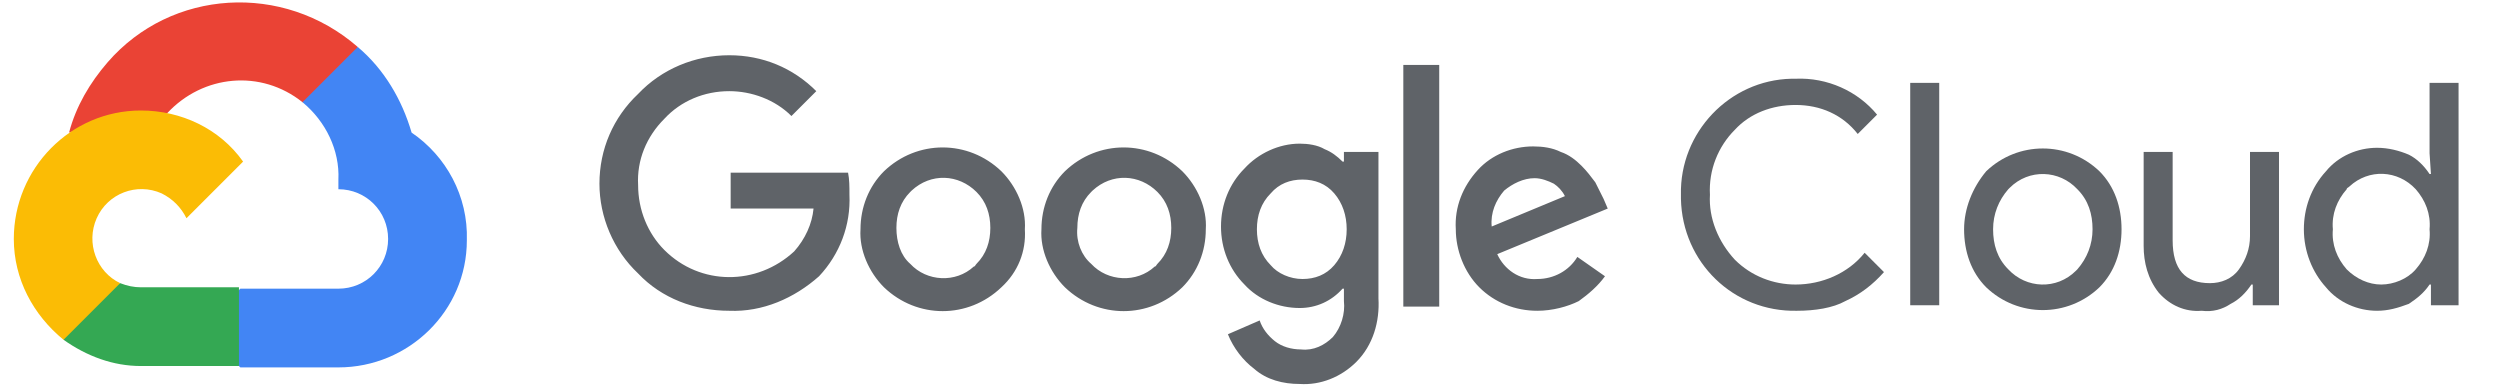
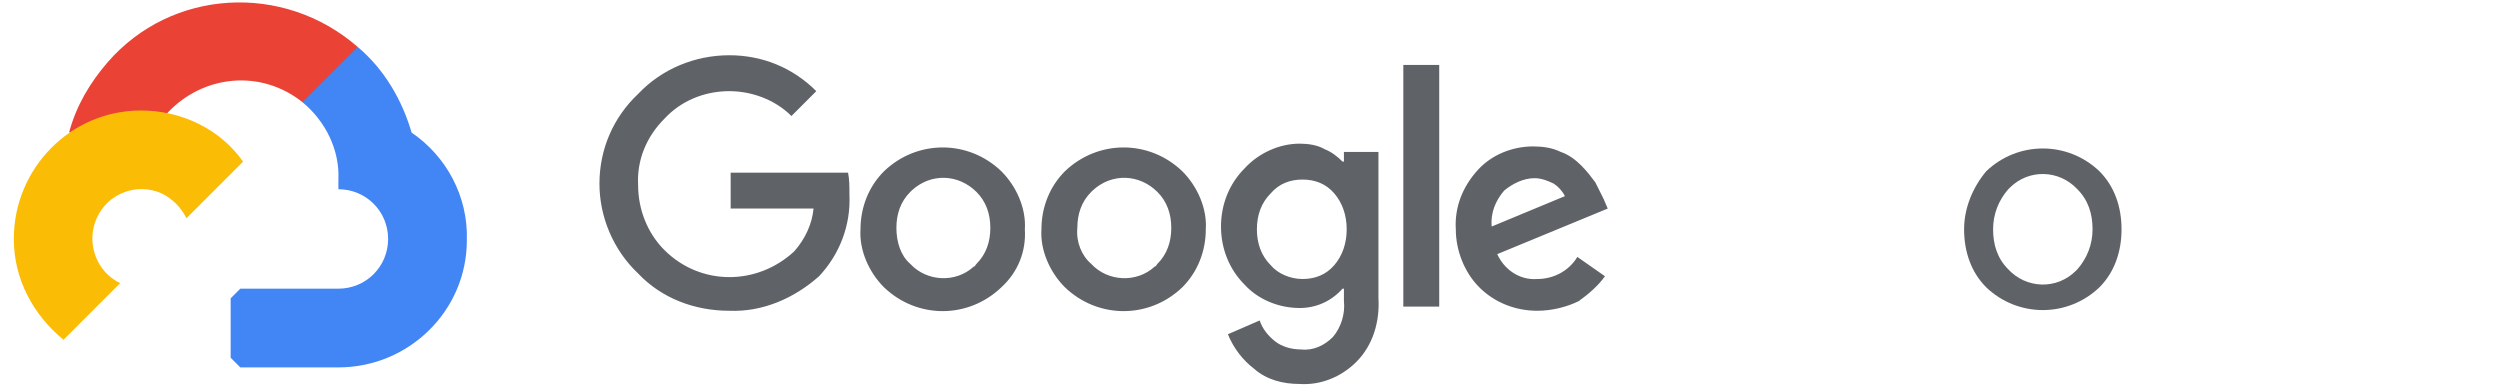
<svg xmlns="http://www.w3.org/2000/svg" version="1.1" id="Calque_1" x="0px" y="0px" viewBox="0 0 181 28" enable-background="new 0 0 181 28" xml:space="preserve">
  <path fill="#EA4335" d="M21.9,7.4h1l2.9-2.8l0.1-1.2C20.5-1.3,12.4-0.8,7.8,4.5C6.5,6,5.5,7.7,5,9.6c0.3-0.1,0.7-0.2,1-0.1l5.7-0.9  c0,0,0.3-0.5,0.4-0.4C14.7,5.4,18.9,5,21.9,7.4L21.9,7.4z" />
  <path fill="#4285F4" d="M29.8,9.6c-0.7-2.4-2-4.6-3.9-6.2l-4,4c1.7,1.4,2.7,3.5,2.6,5.6v0.7c2,0,3.6,1.6,3.6,3.6s-1.6,3.6-3.6,3.6  h-7.1l-0.7,0.7v4.3l0.7,0.7h7.1c5.1,0,9.3-4.1,9.3-9.2C33.9,14.2,32.3,11.3,29.8,9.6z" />
-   <path fill="#34A853" d="M10.2,26.5h7.1v-5.7h-7.1c-0.5,0-1-0.1-1.5-0.3l-1,0.3l-2.9,2.8l-0.2,1C6.3,25.8,8.2,26.5,10.2,26.5z" />
  <path fill="#FBBC05" d="M10.2,8C5.1,8,1,12.2,1,17.3c0,2.9,1.4,5.5,3.6,7.3l4.1-4.1C7,19.7,6.2,17.6,7,15.8s2.9-2.6,4.7-1.8  c0.8,0.4,1.4,1,1.8,1.8l4.1-4.1C15.9,9.3,13.1,8,10.2,8z" />
  <path fill="#5F6368" d="M52.8,22.5c-2.5,0-4.9-0.9-6.6-2.7c-1.8-1.7-2.8-4.1-2.8-6.5c0-2.5,1-4.8,2.8-6.5C47.9,5,50.3,4,52.8,4  c2.4,0,4.6,0.9,6.3,2.6l-1.8,1.8c-1.2-1.2-2.9-1.8-4.5-1.8c-1.8,0-3.5,0.7-4.7,2c-1.3,1.3-2,3-1.9,4.8c0,1.8,0.7,3.5,1.9,4.7  c2.6,2.6,6.7,2.6,9.4,0.1c0.8-0.9,1.3-2,1.4-3.1h-6v-2.6h8.5c0.1,0.5,0.1,1,0.1,1.6c0.1,2.2-0.7,4.3-2.2,5.9  C57.5,21.6,55.2,22.6,52.8,22.5z M72.5,20.8c-2.4,2.3-6.1,2.3-8.5,0c-1.1-1.1-1.8-2.7-1.7-4.2c0-1.6,0.6-3.1,1.7-4.2  c2.4-2.3,6.1-2.3,8.5,0c1.1,1.1,1.8,2.7,1.7,4.2C74.3,18.2,73.7,19.7,72.5,20.8L72.5,20.8z M65.9,19.1c1.2,1.3,3.3,1.4,4.6,0.2  c0.1,0,0.1-0.1,0.2-0.2c0.7-0.7,1-1.6,1-2.6c0-1-0.3-1.9-1-2.6c-1.3-1.3-3.3-1.4-4.7-0.1c0,0-0.1,0.1-0.1,0.1c-0.7,0.7-1,1.6-1,2.6  C64.9,17.5,65.2,18.5,65.9,19.1L65.9,19.1z M85.6,20.8c-2.4,2.3-6.1,2.3-8.5,0c-1.1-1.1-1.8-2.7-1.7-4.2c0-1.6,0.6-3.1,1.7-4.2  c2.4-2.3,6.1-2.3,8.5,0c1.1,1.1,1.8,2.7,1.7,4.2C87.3,18.2,86.7,19.7,85.6,20.8z M79,19.1c1.2,1.3,3.3,1.4,4.6,0.2  c0.1,0,0.1-0.1,0.2-0.2c0.7-0.7,1-1.6,1-2.6c0-1-0.3-1.9-1-2.6c-1.3-1.3-3.3-1.4-4.7-0.1c0,0-0.1,0.1-0.1,0.1c-0.7,0.7-1,1.6-1,2.6  C77.9,17.5,78.3,18.5,79,19.1L79,19.1z M94.1,27.8c-1.2,0-2.4-0.3-3.3-1.1c-0.8-0.6-1.5-1.5-1.9-2.5l2.3-1c0.2,0.6,0.6,1.1,1.1,1.5  c0.5,0.4,1.2,0.6,1.9,0.6c0.9,0.1,1.7-0.3,2.3-0.9c0.6-0.7,0.9-1.7,0.8-2.6v-0.9h-0.1c-0.8,0.9-1.9,1.4-3.1,1.4c-1.5,0-3-0.6-4-1.7  c-1.1-1.1-1.7-2.6-1.7-4.2c0-1.6,0.6-3.1,1.7-4.2c1-1.1,2.5-1.8,4-1.8c0.6,0,1.3,0.1,1.8,0.4c0.5,0.2,0.9,0.5,1.3,0.9h0.1V11h2.5  v10.6c0.1,1.7-0.4,3.4-1.6,4.6C97.1,27.3,95.6,27.9,94.1,27.8z M94.3,20.2c0.9,0,1.7-0.3,2.3-1c0.6-0.7,0.9-1.6,0.9-2.6  c0-1-0.3-1.9-0.9-2.6c-0.6-0.7-1.4-1-2.3-1c-0.9,0-1.7,0.3-2.3,1c-0.7,0.7-1,1.6-1,2.6c0,1,0.3,1.9,1,2.6  C92.5,19.8,93.4,20.2,94.3,20.2z M104.2,4.7v17.5h-2.6V4.7L104.2,4.7z M111.3,22.5c-1.6,0-3.1-0.6-4.2-1.7c-1.1-1.1-1.7-2.7-1.7-4.2  c-0.1-1.6,0.5-3.1,1.6-4.3c1-1.1,2.5-1.7,4-1.7c0.7,0,1.4,0.1,2,0.4c0.6,0.2,1.1,0.6,1.5,1c0.4,0.4,0.7,0.8,1,1.2  c0.2,0.4,0.4,0.8,0.6,1.2l0.3,0.7l-8,3.3c0.5,1.1,1.6,1.9,2.9,1.8c1.2,0,2.3-0.6,2.9-1.6l2,1.4c-0.5,0.7-1.2,1.3-1.9,1.8  C113.5,22.2,112.4,22.5,111.3,22.5z M108,16.4l5.3-2.2c-0.2-0.4-0.5-0.7-0.8-0.9c-0.4-0.2-0.9-0.4-1.4-0.4c-0.8,0-1.6,0.4-2.2,0.9  C108.3,14.5,107.9,15.4,108,16.4z" />
-   <path fill="#5F6368" d="M130.1,22.5c-4.6,0.1-8.3-3.5-8.4-8.1c0-0.1,0-0.2,0-0.3c-0.1-4.5,3.5-8.3,8-8.4c0.1,0,0.2,0,0.3,0  c2.3-0.1,4.5,0.9,5.9,2.6l-1.4,1.4c-1.1-1.4-2.7-2.1-4.5-2.1c-1.7,0-3.3,0.6-4.4,1.8c-1.2,1.2-1.9,2.9-1.8,4.7  c-0.1,1.7,0.6,3.4,1.8,4.7c1.2,1.2,2.8,1.8,4.4,1.8c1.9,0,3.8-0.8,5-2.3l1.4,1.4c-0.8,0.9-1.7,1.6-2.8,2.1  C132.7,22.3,131.4,22.5,130.1,22.5z" />
-   <path fill="#5F6368" d="M140.4,22.1h-2.1V6h2.1V22.1z" />
  <path fill="#5F6368" d="M143.8,12.4c2.3-2.2,5.9-2.2,8.2,0c1.1,1.1,1.6,2.6,1.6,4.2c0,1.6-0.5,3.1-1.6,4.2c-2.3,2.2-5.9,2.2-8.2,0  c-1.1-1.1-1.6-2.6-1.6-4.2C142.2,15.1,142.8,13.6,143.8,12.4z M145.4,19.5c1.3,1.4,3.5,1.5,4.9,0.1c0,0,0.1-0.1,0.1-0.1  c0.7-0.8,1.1-1.8,1.1-2.9c0-1.1-0.3-2.1-1.1-2.9c-1.3-1.4-3.5-1.5-4.9-0.1c0,0-0.1,0.1-0.1,0.1c-0.7,0.8-1.1,1.8-1.1,2.9  C144.3,17.7,144.6,18.7,145.4,19.5L145.4,19.5z" />
-   <path fill="#5F6368" d="M165.1,22.1h-2v-1.5H163c-0.4,0.6-0.9,1.1-1.5,1.4c-0.6,0.4-1.3,0.6-2.1,0.5c-1.2,0.1-2.3-0.4-3.1-1.3  c-0.8-1-1.1-2.2-1.1-3.4v-6.8h2.1v6.4c0,2.1,0.9,3.1,2.7,3.1c0.8,0,1.6-0.3,2.1-1c0.5-0.7,0.8-1.5,0.8-2.4v-6.1h2.1V22.1z" />
-   <path fill="#5F6368" d="M172.1,22.5c-1.4,0-2.8-0.6-3.7-1.7c-1-1.1-1.6-2.6-1.6-4.2c0-1.5,0.5-3,1.6-4.2c0.9-1.1,2.3-1.7,3.7-1.7  c0.8,0,1.6,0.2,2.3,0.5c0.6,0.3,1.1,0.8,1.5,1.4h0.1l-0.1-1.5V6h2.1v16.1h-2v-1.5h-0.1c-0.4,0.6-0.9,1-1.5,1.4  C173.6,22.3,172.9,22.5,172.1,22.5z M172.4,20.6c0.9,0,1.9-0.4,2.5-1.1c0.7-0.8,1.1-1.8,1-2.9c0.1-1.1-0.3-2.1-1-2.9  c-1.3-1.4-3.4-1.5-4.8-0.2c-0.1,0.1-0.2,0.1-0.2,0.2c-0.7,0.8-1.1,1.8-1,2.9c-0.1,1.1,0.3,2.1,1,2.9  C170.6,20.2,171.5,20.6,172.4,20.6z" />
</svg>